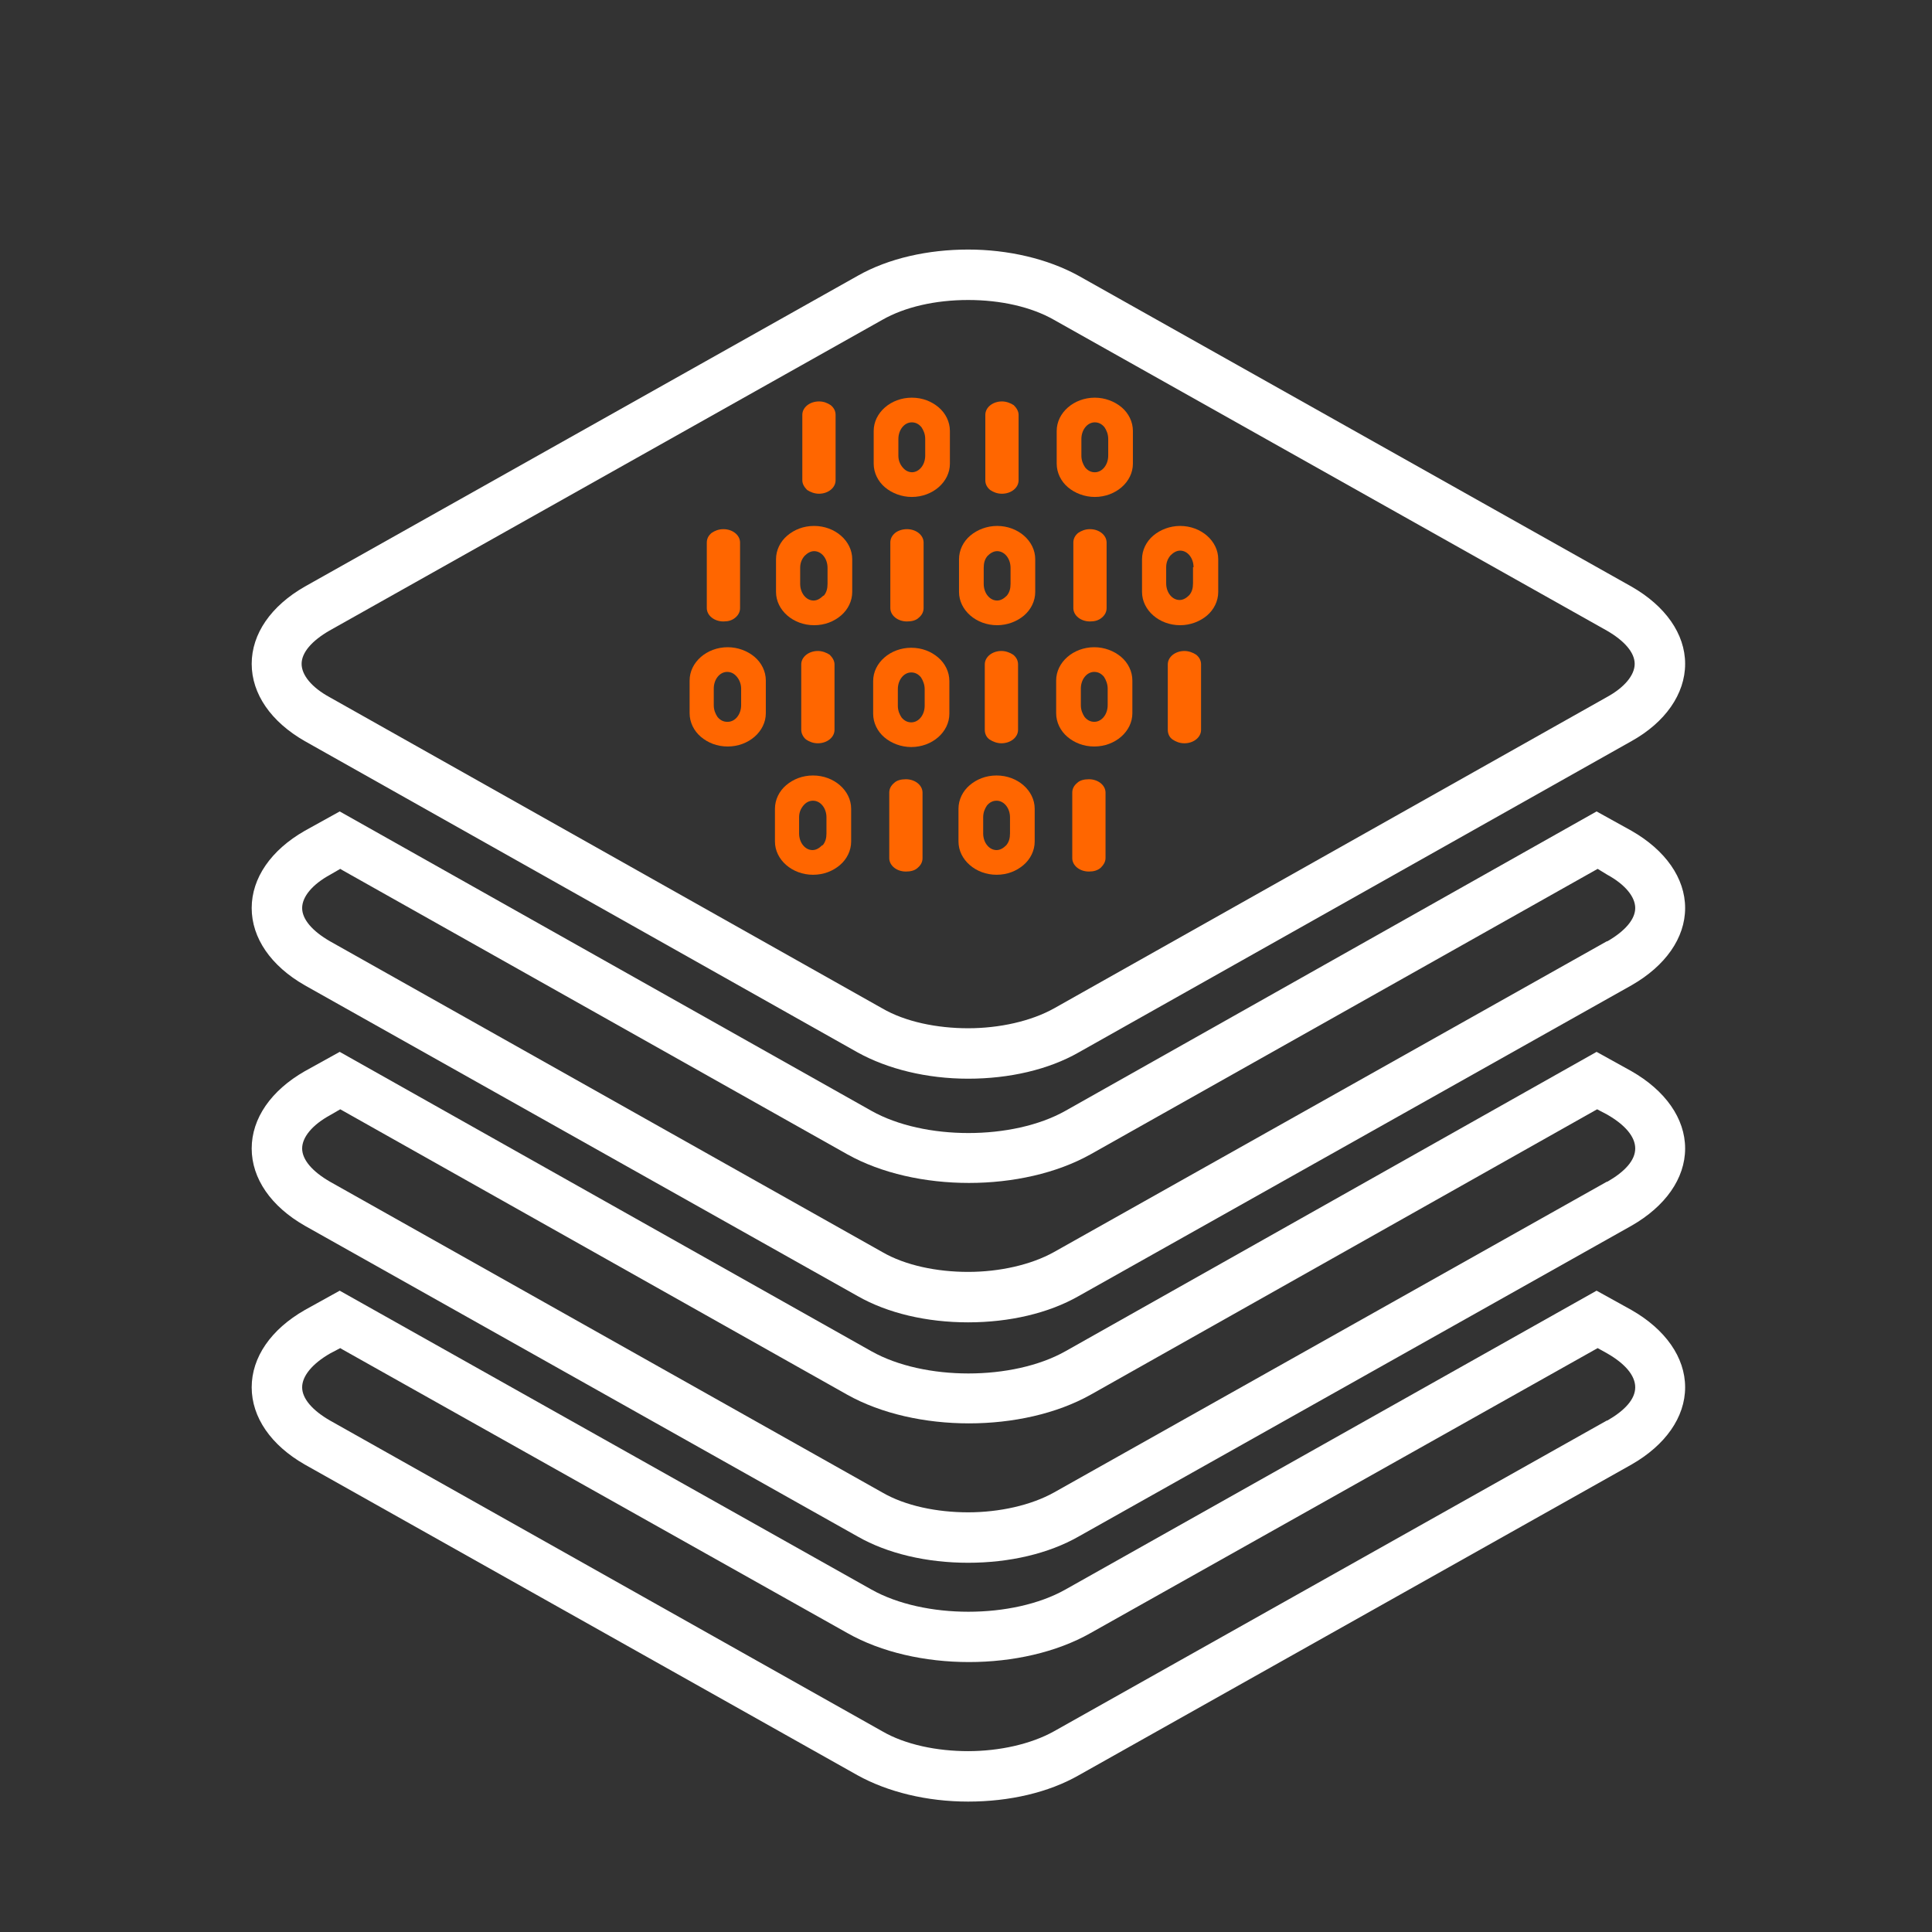
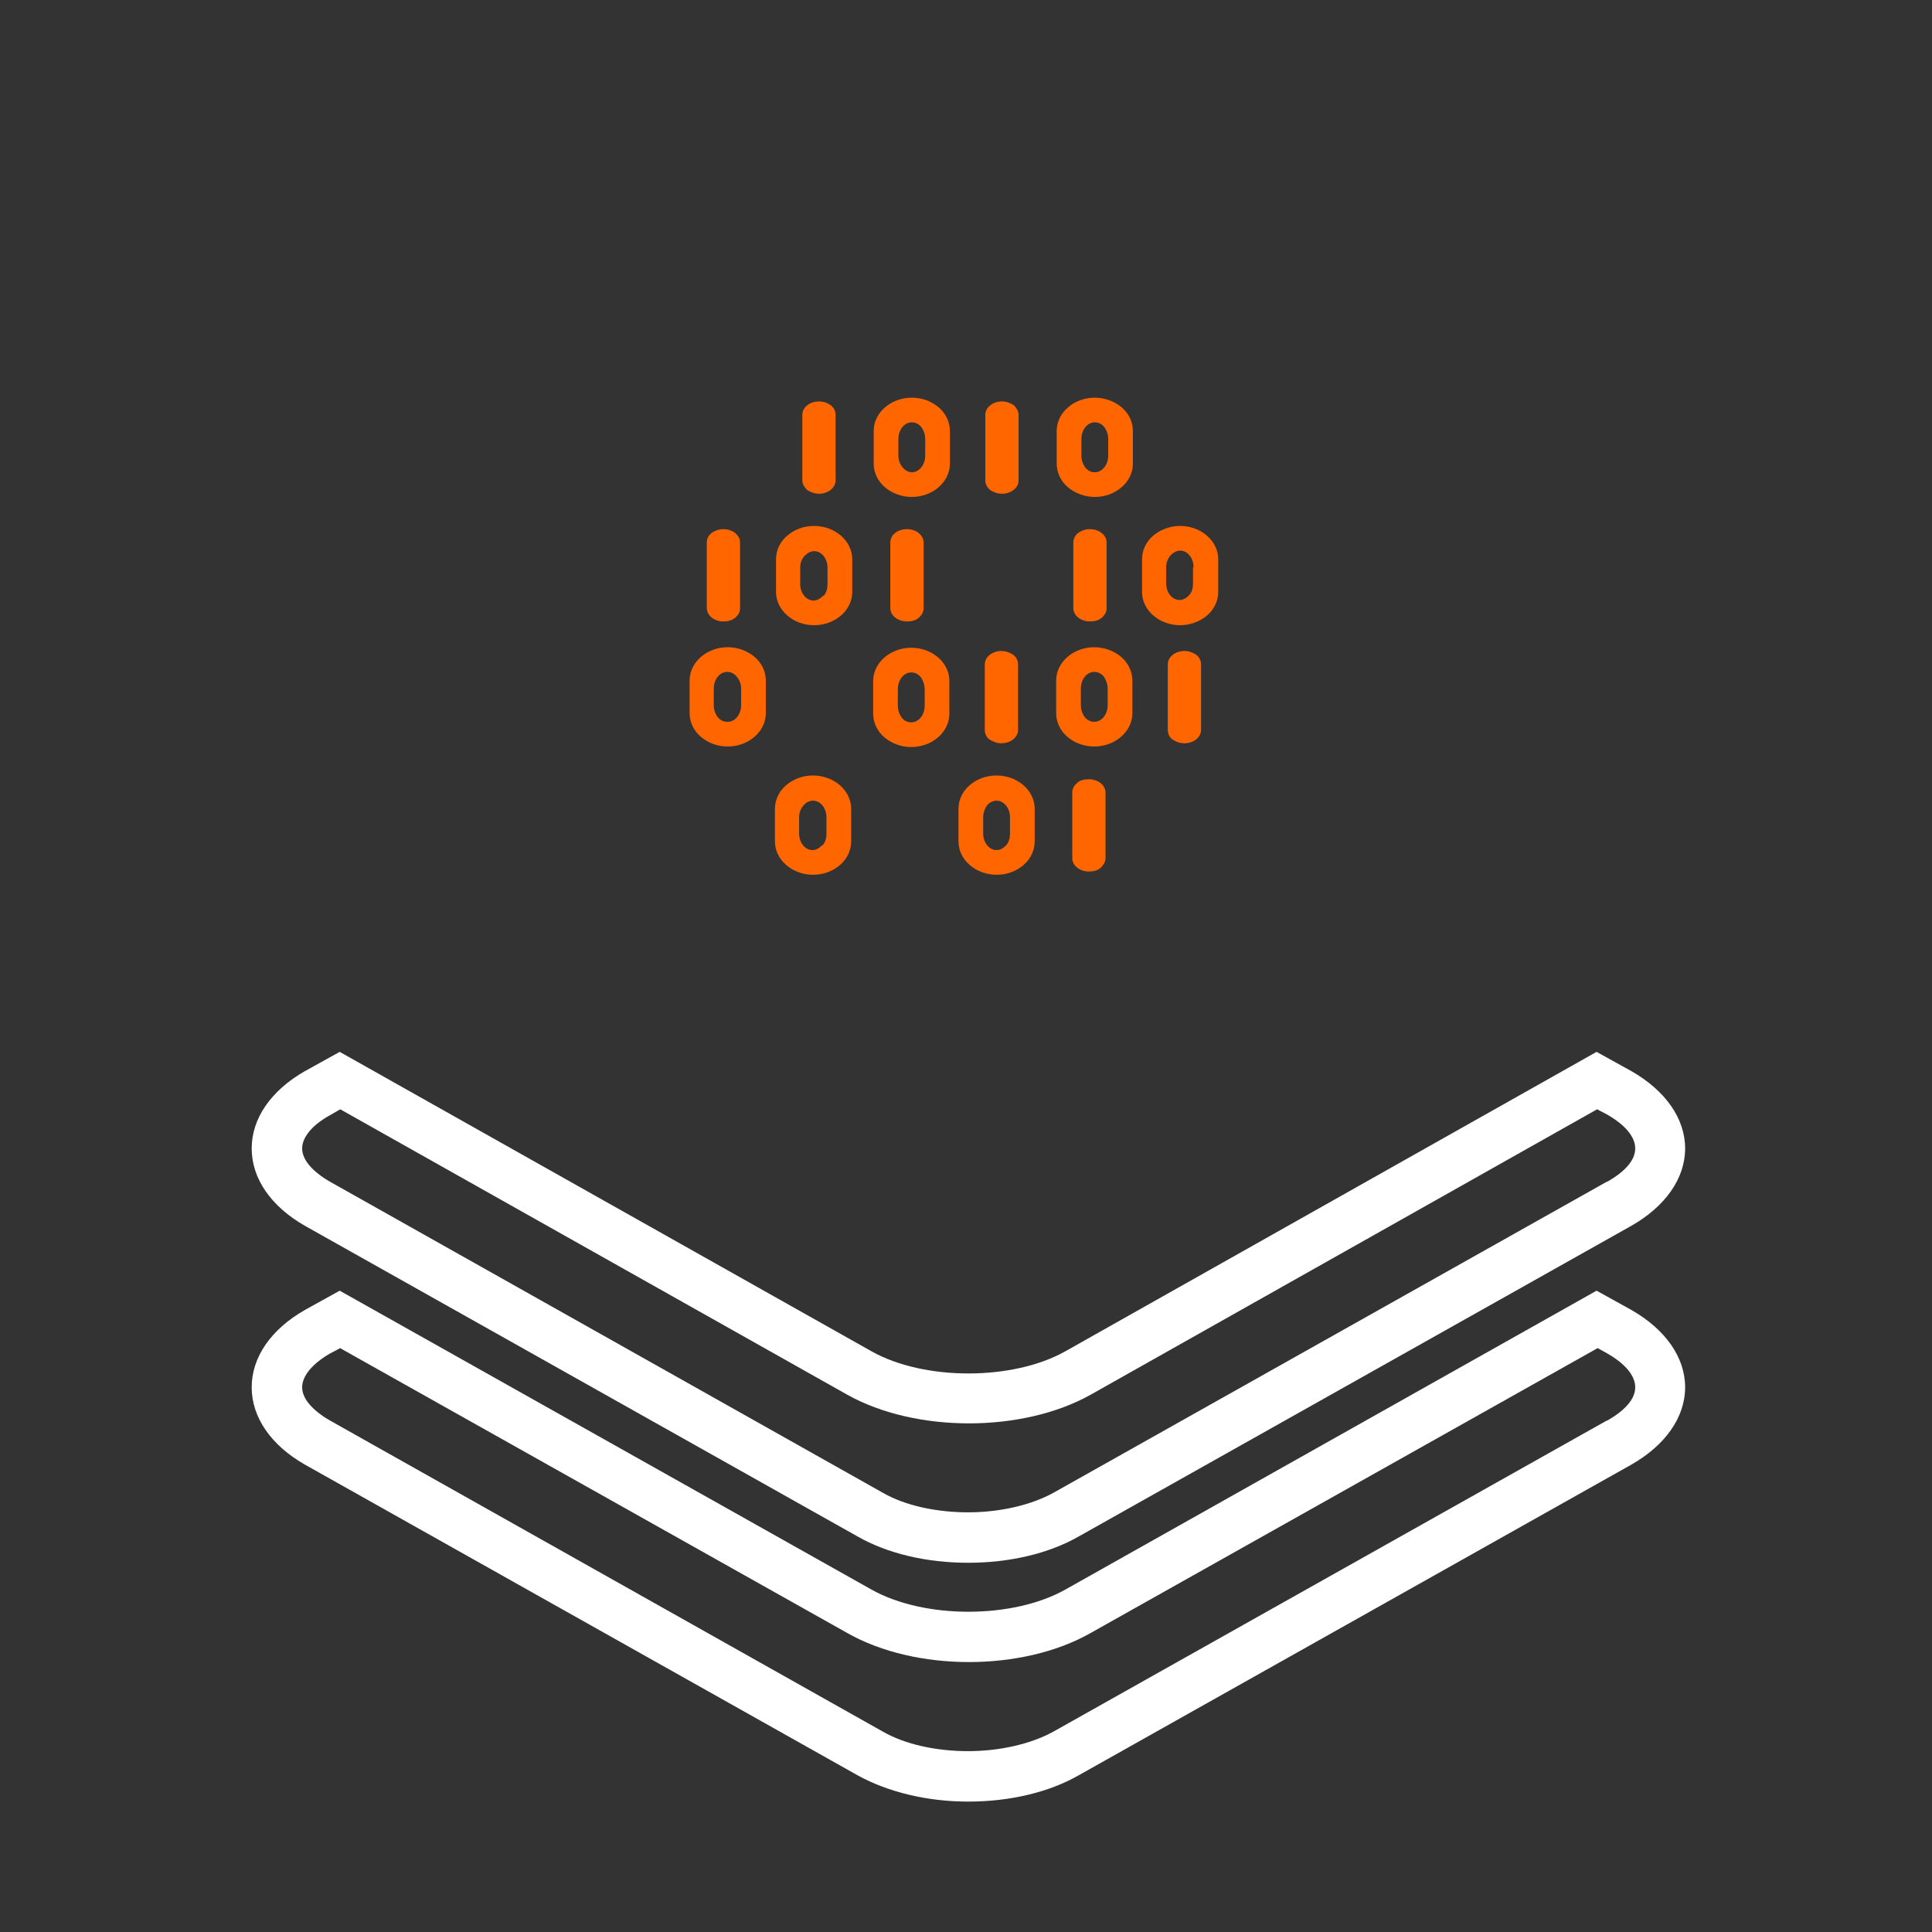
<svg xmlns="http://www.w3.org/2000/svg" id="Layer_1" data-name="Layer 1" viewBox="0 0 36 36">
  <rect x="0" y="0" width="36" height="36" fill="#333333" stroke="none" />
  <defs>
    <style>      .cls-1 {        fill: #fff;      }      .cls-2 {        fill: #f60;      }    </style>
  </defs>
  <g>
    <path class="cls-2" d="m22.38,13.6c0,.14-.14.25-.31.25-.09,0-.16-.03-.22-.07-.06-.04-.09-.11-.09-.18v-1.22c0-.14.14-.25.31-.25.08,0,.16.03.22.07.06.05.09.11.09.18v1.22Z" />
    <path class="cls-2" d="m22.49,11.47c-.13.11-.31.18-.5.18-.39,0-.71-.28-.71-.62v-.61c0-.17.08-.33.21-.44.13-.11.31-.18.5-.18.39,0,.71.28.71.62v.61c0,.17-.08.33-.21.44Zm-.25-.9c0-.17-.11-.31-.25-.31-.07,0-.13.04-.18.09-.05.06-.08.13-.08.22v.3c0,.17.11.31.25.31.07,0,.13-.04.18-.09.05-.06.07-.13.07-.22v-.3Z" />
    <path class="cls-2" d="m20.31,9.86c.17,0,.31.11.31.25v1.22c0,.07-.03.13-.09.18-.06.05-.13.07-.22.07-.17,0-.31-.11-.31-.25v-1.22c0-.07.03-.13.09-.18.06-.04.13-.07.22-.07Z" />
    <path class="cls-2" d="m20.29,14.52c.17,0,.31.11.31.25v1.22c0,.07-.04.13-.09.18-.06.05-.13.07-.22.07-.17,0-.31-.11-.31-.25v-1.22c0-.07.03-.13.09-.18.05-.05.13-.07.22-.07Z" />
    <path class="cls-2" d="m20.4,7.41c.19,0,.37.07.5.18.13.11.21.27.21.44v.61c0,.34-.32.62-.71.62-.19,0-.37-.07-.5-.18-.13-.11-.21-.27-.21-.44v-.61c0-.34.32-.62.71-.62Zm0,1.39c.14,0,.25-.14.25-.31v-.31c0-.09-.03-.16-.07-.22-.05-.06-.11-.09-.18-.09-.14,0-.25.14-.25.31v.31c0,.09.03.16.07.22.05.06.11.09.18.09Z" />
    <path class="cls-2" d="m20.39,12.06c.19,0,.37.07.5.18.13.11.21.27.21.44v.61c0,.34-.32.62-.71.62-.2,0-.37-.07-.5-.18-.13-.11-.21-.27-.21-.44v-.61c0-.34.32-.62.71-.62Zm0,1.39c.14,0,.25-.14.25-.31v-.31c0-.08-.03-.16-.07-.22-.05-.06-.11-.09-.18-.09-.14,0-.25.14-.25.31v.31c0,.09.03.16.07.22.05.06.11.09.18.09Z" />
    <path class="cls-2" d="m18.67,7.48c.08,0,.16.03.22.07.05.05.09.11.09.18v1.22c0,.14-.14.25-.31.25-.09,0-.16-.03-.22-.07-.06-.05-.09-.11-.09-.18v-1.22c0-.14.14-.25.31-.25Z" />
-     <path class="cls-2" d="m18.66,12.13c.08,0,.16.03.22.07.06.05.09.11.09.18v1.22c0,.14-.14.25-.31.25-.08,0-.16-.03-.22-.07-.06-.04-.09-.11-.09-.18v-1.22c0-.14.14-.25.31-.25Z" />
-     <path class="cls-2" d="m18.58,9.8c.39,0,.71.28.71.62v.61c0,.17-.08.33-.21.44-.13.11-.31.18-.5.18-.39,0-.71-.28-.71-.62v-.61c0-.17.08-.33.21-.44.13-.11.31-.18.5-.18Zm.18,1.3c.05-.06.07-.13.07-.22v-.3c0-.17-.11-.31-.25-.31-.07,0-.13.04-.18.09-.05.06-.07.13-.07.22v.3c0,.17.11.31.25.31.07,0,.13-.04.18-.09Z" />
+     <path class="cls-2" d="m18.66,12.13c.08,0,.16.03.22.07.06.05.09.11.09.18v1.22c0,.14-.14.25-.31.25-.08,0-.16-.03-.22-.07-.06-.04-.09-.11-.09-.18v-1.22c0-.14.14-.25.31-.25" />
    <path class="cls-2" d="m18.57,14.45c.39,0,.71.28.71.62v.61c0,.17-.08.33-.21.44-.13.11-.3.18-.5.18-.39,0-.71-.28-.71-.62v-.61c0-.17.08-.33.21-.44.13-.11.3-.18.5-.18Zm.18,1.3c.05-.06.07-.13.07-.22v-.3c0-.17-.11-.31-.25-.31-.07,0-.13.03-.18.09-.04.06-.07.13-.07.22v.3c0,.17.11.31.25.31.07,0,.13-.04.18-.09Z" />
    <path class="cls-2" d="m16.9,9.86c.17,0,.31.11.31.25v1.22c0,.07-.03.13-.09.18-.05.05-.13.07-.22.07-.17,0-.31-.11-.31-.25v-1.22c0-.07.03-.13.09-.18.05-.04.13-.07.22-.07Z" />
-     <path class="cls-2" d="m16.88,14.52c.17,0,.31.11.31.25v1.22c0,.07-.03.13-.09.18-.05.05-.13.07-.22.07-.17,0-.31-.11-.31-.25v-1.22c0-.07.03-.13.09-.18.05-.05.13-.07.22-.07Z" />
    <path class="cls-2" d="m16.99,8.8c.14,0,.25-.14.25-.31v-.31c0-.09-.03-.16-.07-.22-.05-.06-.11-.09-.18-.09-.14,0-.25.14-.25.31v.31c0,.09.03.16.08.22.05.06.11.09.18.09Zm.71-.16c0,.34-.32.62-.71.62-.19,0-.37-.07-.5-.18-.13-.11-.21-.27-.21-.44v-.61c0-.34.32-.62.71-.62.2,0,.37.07.5.18.13.11.21.27.21.44v.61Z" />
    <path class="cls-2" d="m17.23,12.84c0-.08-.03-.16-.07-.22-.05-.06-.11-.09-.18-.09-.14,0-.25.14-.25.31v.31c0,.09.03.16.07.22.05.06.11.09.18.09.14,0,.25-.14.25-.31v-.31Zm-.25-.77c.2,0,.37.07.5.18.13.11.21.27.21.44v.61c0,.34-.32.62-.71.62-.19,0-.37-.07-.5-.18-.13-.11-.21-.27-.21-.44v-.61c0-.34.32-.62.71-.62Z" />
    <path class="cls-2" d="m15.26,7.48c.09,0,.16.03.22.07.06.05.09.11.09.18v1.22c0,.14-.14.25-.31.25-.08,0-.16-.03-.22-.07-.05-.05-.09-.11-.09-.18v-1.22c0-.14.14-.25.31-.25Z" />
-     <path class="cls-2" d="m15.55,13.6c0,.14-.14.25-.31.25-.09,0-.16-.03-.22-.07-.05-.04-.09-.11-.09-.18v-1.22c0-.14.14-.25.31-.25.08,0,.16.03.22.07.05.05.09.11.09.18v1.22Z" />
    <path class="cls-2" d="m15.35,11.1c.05-.06.07-.13.07-.22v-.3c0-.17-.11-.31-.25-.31-.07,0-.13.04-.18.09-.05.06-.08.13-.08.22v.3c0,.17.11.31.25.31.07,0,.13-.04.18-.09Zm.32.37c-.13.11-.3.18-.5.18-.39,0-.71-.28-.71-.62v-.61c0-.17.08-.33.21-.44.13-.11.3-.18.5-.18.39,0,.71.28.71.62v.61c0,.17-.08.33-.21.44Z" />
    <path class="cls-2" d="m15.33,15.75c.05-.06.07-.13.07-.22v-.3c0-.17-.11-.31-.25-.31-.07,0-.13.03-.18.09-.05.06-.08.13-.08.22v.3c0,.17.11.31.25.31.07,0,.13-.04.18-.09Zm.32.37c-.13.11-.3.18-.5.18-.39,0-.71-.28-.71-.62v-.61c0-.17.08-.33.21-.44.13-.11.3-.18.5-.18.39,0,.71.28.71.62v.61c0,.17-.08.33-.21.44Z" />
    <path class="cls-2" d="m13.7,11.51c-.06.05-.13.07-.22.07-.17,0-.31-.11-.31-.25v-1.22c0-.07.03-.13.09-.18.06-.04.13-.07.22-.07.17,0,.31.11.31.25v1.22c0,.07-.03.13-.09.18Z" />
    <path class="cls-2" d="m13.56,12.06c.19,0,.37.07.5.18.13.11.21.27.21.44v.61c0,.34-.32.62-.71.62-.2,0-.37-.07-.5-.18-.13-.11-.21-.27-.21-.44v-.61c0-.34.32-.62.71-.62Zm0,1.39c.14,0,.25-.14.25-.31v-.31c0-.08-.03-.16-.08-.22-.05-.06-.11-.09-.18-.09-.14,0-.25.14-.25.31v.31c0,.09.03.16.07.22.05.06.11.09.18.09Z" />
  </g>
-   <path class="cls-1" d="m30.4,15.48l-.65-.36-9.9,5.58c-.98.55-2.63.55-3.61,0l-9.91-5.58-.65.36c-.63.36-.99.88-.99,1.44s.36,1.08.99,1.44l10.3,5.79c.56.32,1.29.49,2.06.49s1.5-.17,2.06-.49l10.3-5.79c.63-.36,1-.88,1-1.44s-.37-1.08-1-1.44Zm-.46,2.06l-10.3,5.79c-.43.24-1.02.37-1.6.37s-1.17-.12-1.6-.37l-10.29-5.79c-.33-.19-.52-.41-.52-.62s.19-.44.52-.62l.19-.11.05.03,9.4,5.29c1.27.71,3.26.71,4.53,0l9.45-5.32.18.11c.33.18.52.41.52.62s-.19.43-.52.62Z" />
-   <path class="cls-1" d="m30.4,10.93l-10.3-5.79c-.58-.32-1.32-.49-2.06-.49s-1.48.16-2.06.49l-10.3,5.79c-.63.36-.99.88-.99,1.44s.36,1.08.99,1.44l10.3,5.8c.56.31,1.29.49,2.06.49s1.5-.17,2.06-.49l10.3-5.8c.63-.35,1-.88,1-1.44s-.37-1.08-1-1.44Zm-.46,2.06l-10.3,5.8c-.43.24-1.02.37-1.6.37s-1.17-.12-1.6-.37l-10.3-5.8c-.33-.18-.52-.41-.52-.62s.19-.43.52-.62l10.3-5.79c.42-.24.99-.37,1.6-.37s1.18.13,1.6.37l10.3,5.79c.33.19.52.41.52.62s-.19.44-.52.62Z" />
  <path class="cls-1" d="m30.4,19.96l-.65-.36-9.9,5.58c-.98.55-2.63.55-3.61,0l-9.91-5.58-.65.36c-.63.36-.99.88-.99,1.44s.36,1.08.99,1.44l10.3,5.79c.56.32,1.29.49,2.06.49s1.5-.17,2.06-.49l10.3-5.79c.63-.36,1-.88,1-1.44s-.37-1.08-1-1.44Zm-.46,2.06l-10.3,5.79c-.43.24-1.02.37-1.6.37s-1.17-.12-1.6-.37l-10.29-5.79c-.33-.19-.52-.41-.52-.62s.19-.44.52-.62l.19-.11,9.45,5.32c1.27.71,3.26.71,4.53,0l9.44-5.32.19.1c.33.19.52.41.52.63s-.19.43-.52.62Z" />
  <path class="cls-1" d="m30.4,24.41l-.65-.36-9.9,5.57c-.98.55-2.63.55-3.61,0l-9.91-5.57-.65.36c-.63.36-.99.88-.99,1.44s.36,1.08.99,1.44l10.3,5.79c.56.31,1.29.49,2.06.49s1.5-.17,2.06-.49l10.3-5.79c.63-.36,1-.88,1-1.44s-.37-1.08-1-1.44Zm-.46,2.06l-10.3,5.79c-.43.24-1.02.37-1.6.37s-1.17-.12-1.6-.37l-10.29-5.79c-.33-.19-.52-.41-.52-.62s.19-.44.52-.63l.19-.1.05.03,9.4,5.28c1.27.72,3.26.72,4.53,0l9.45-5.31.18.1c.33.19.52.41.52.63s-.19.43-.52.62Z" />
</svg>